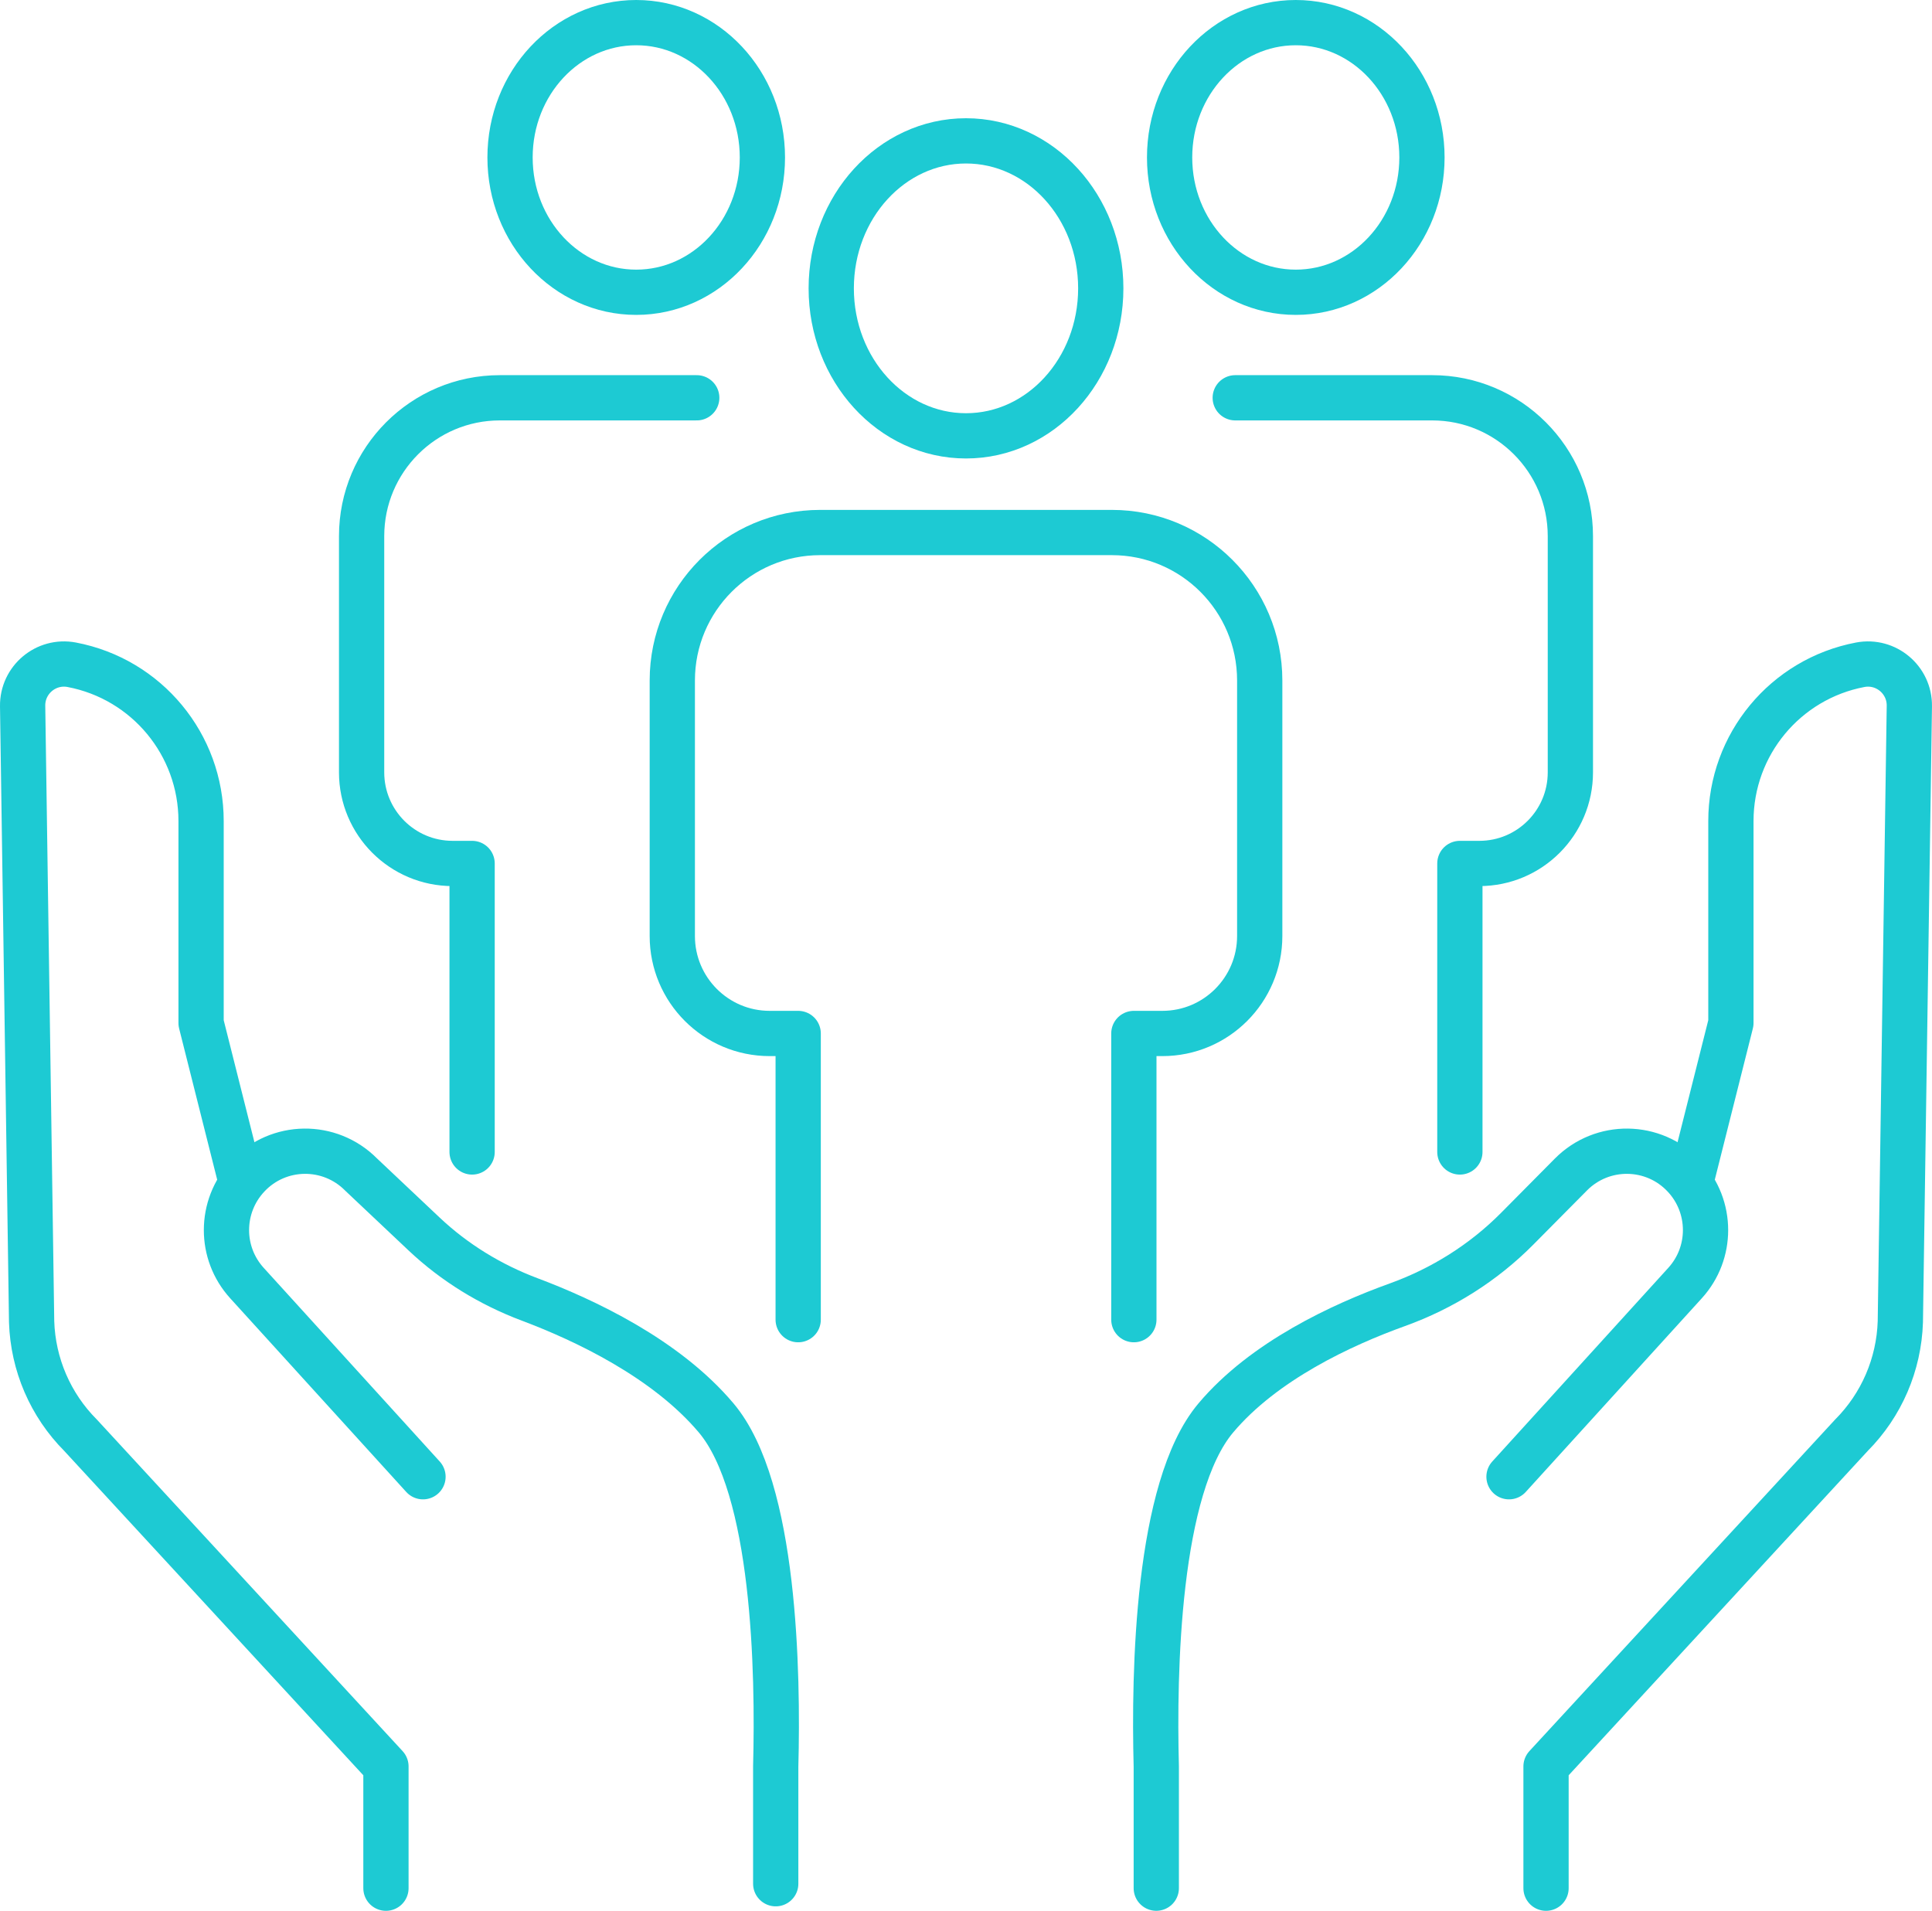
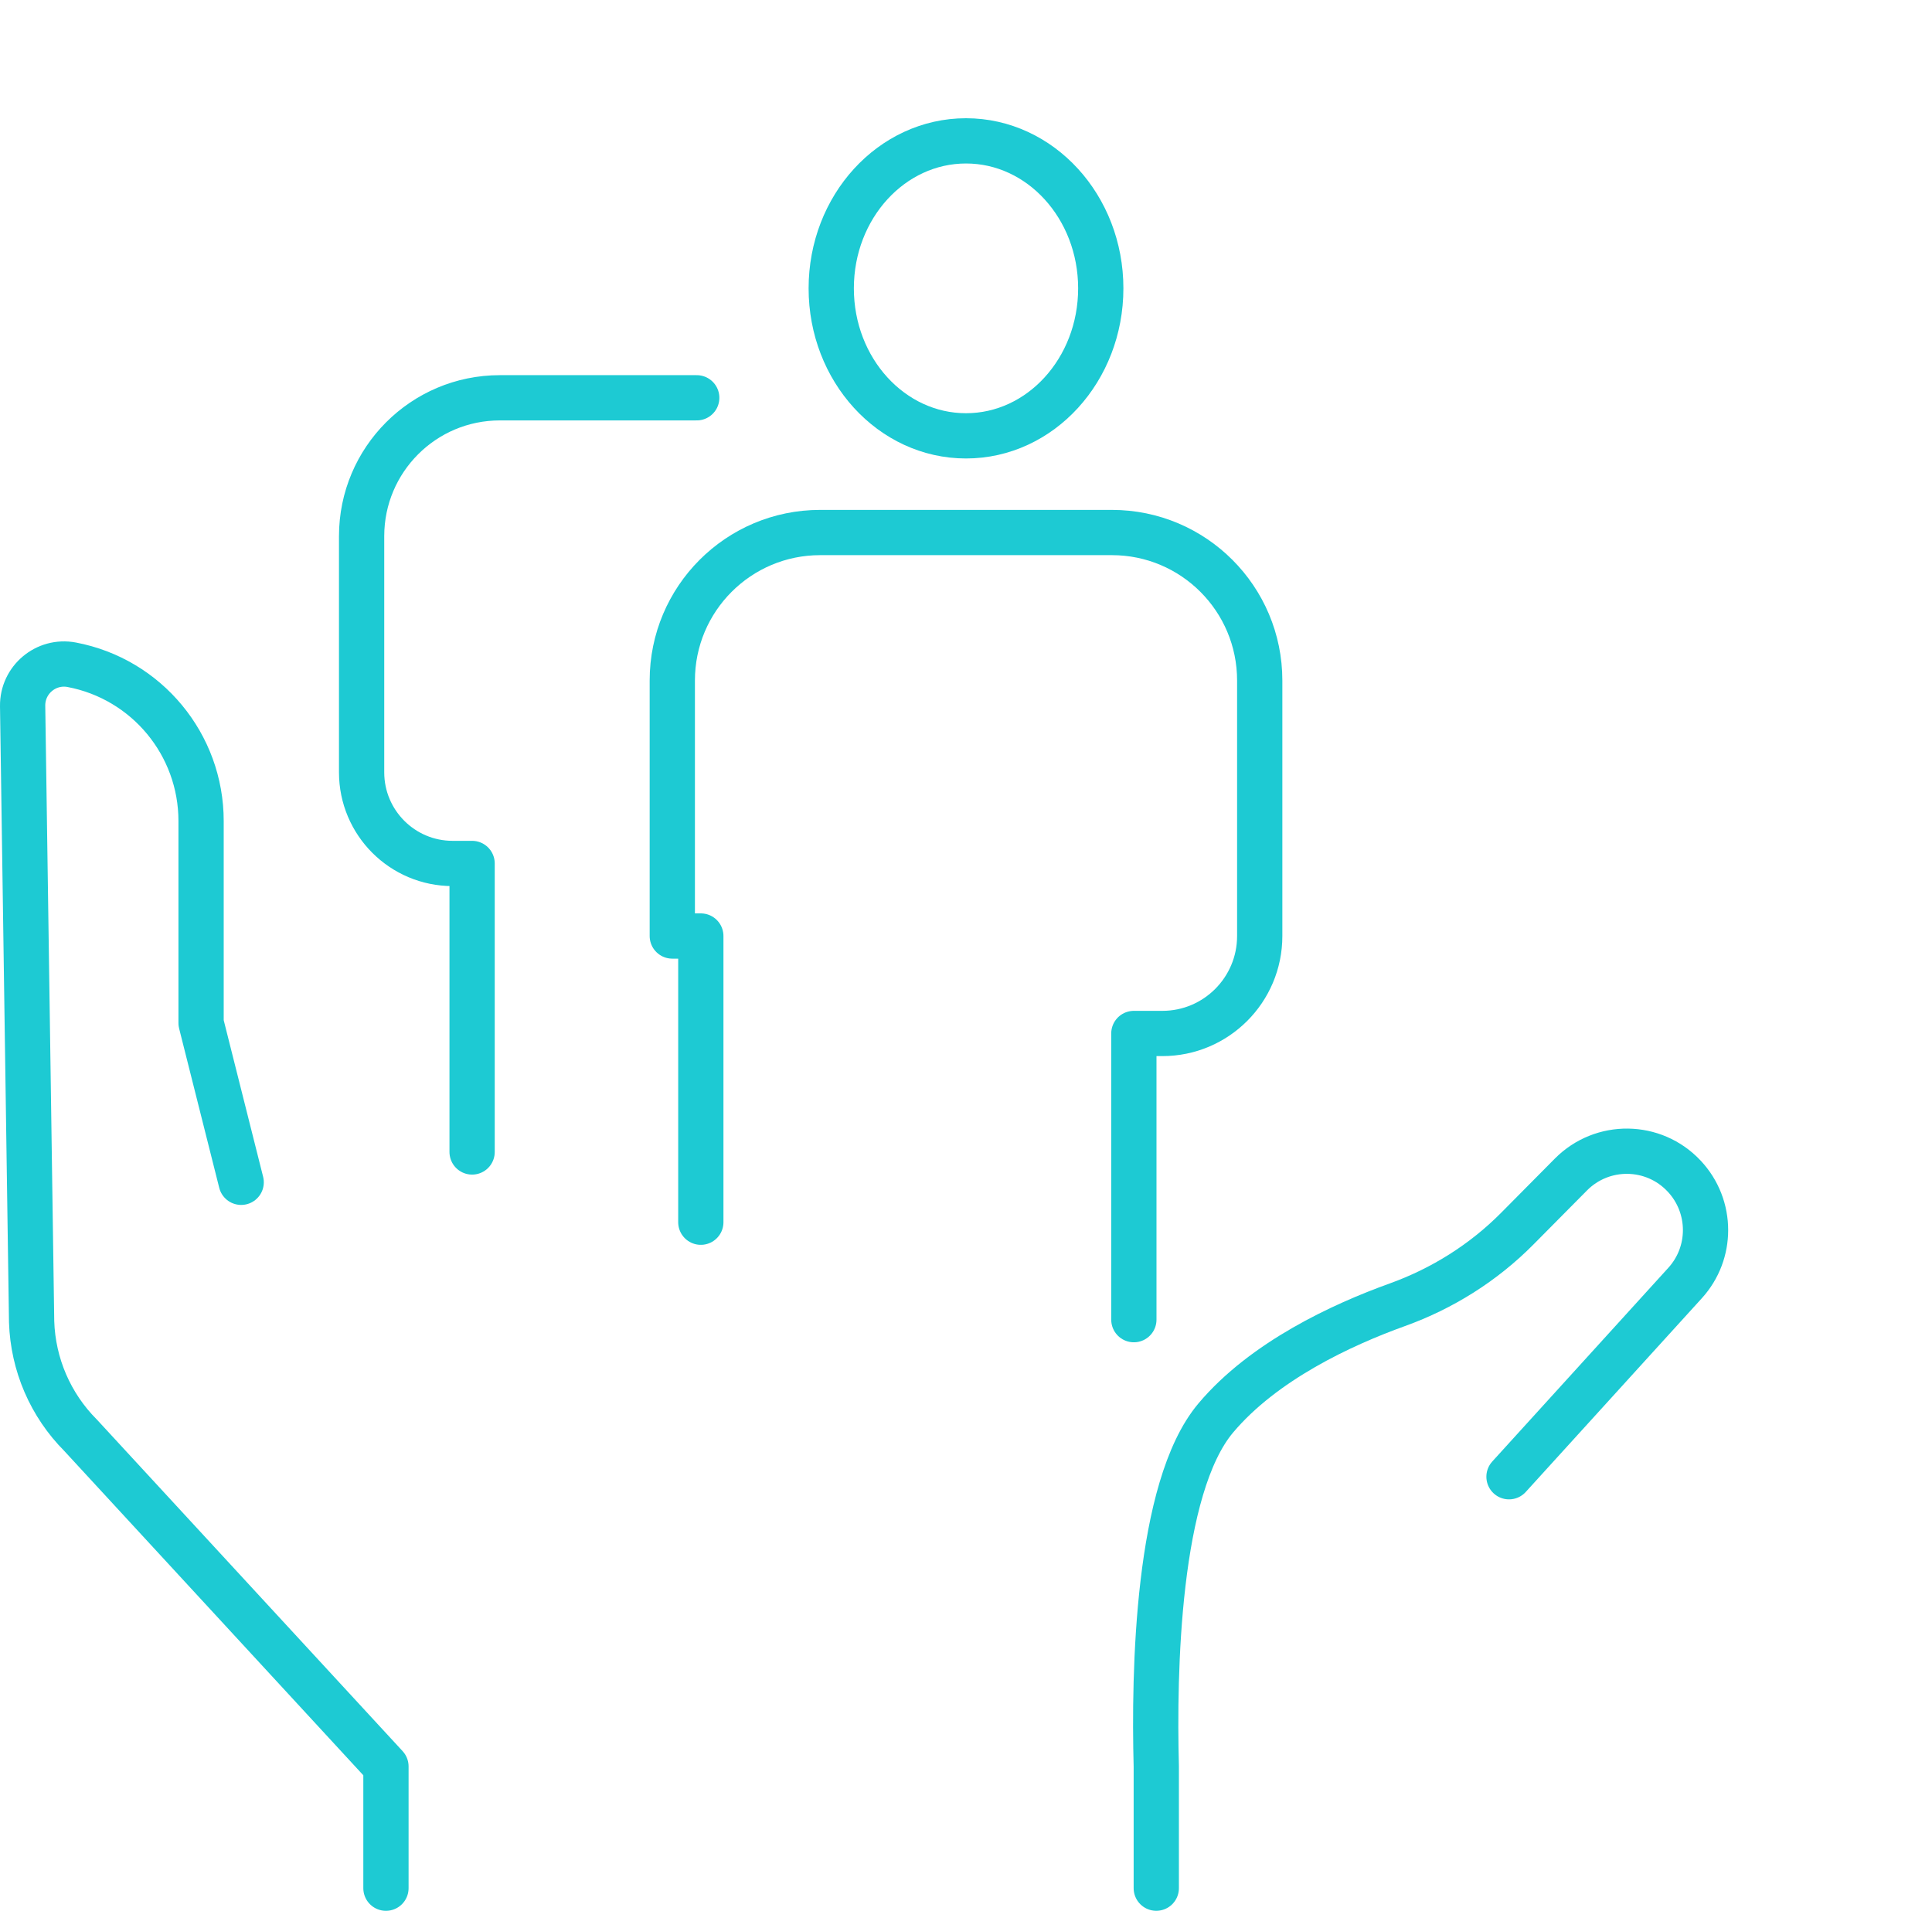
<svg xmlns="http://www.w3.org/2000/svg" id="Layer_2" viewBox="0 0 91.778 90.777">
  <defs>
    <style>.cls-1{fill:none;stroke:#1dcad3;stroke-linecap:round;stroke-linejoin:round;stroke-width:2.15px;}</style>
  </defs>
  <g id="Layer_2-2">
    <path class="cls-1" d="M39.487,13.699c0,3.87,2.866,7.007,6.402,7.007s6.402-3.137,6.402-7.007-2.866-7.007-6.402-7.007-6.402,3.137-6.402,7.007Z" />
-     <path class="cls-1" d="M53.863,62.694v-13.596h1.354c2.554,0,4.625-2.073,4.625-4.63v-12.139c0-3.883-3.144-7.03-7.023-7.03h-13.859c-3.879,0-7.023,3.148-7.023,7.03v12.139c0,2.557,2.071,4.63,4.625,4.63h1.355v13.596" />
-     <ellipse class="cls-1" cx="30.223" cy="7.48" rx="5.994" ry="6.405" />
+     <path class="cls-1" d="M53.863,62.694v-13.596h1.354c2.554,0,4.625-2.073,4.625-4.63v-12.139c0-3.883-3.144-7.03-7.023-7.03h-13.859c-3.879,0-7.023,3.148-7.023,7.03v12.139h1.355v13.596" />
    <path class="cls-1" d="M33.098,18.898h-9.354c-3.626,0-6.566,2.943-6.566,6.573v11.221c0,2.391,1.936,4.329,4.324,4.329h.925v13.706" />
-     <ellipse class="cls-1" cx="61.555" cy="7.48" rx="5.994" ry="6.405" />
-     <path class="cls-1" d="M58.679,18.898h9.354c3.626,0,6.566,2.943,6.566,6.573v11.221c0,2.391-1.936,4.329-4.324,4.329h-.925v13.706" />
-     <path class="cls-1" d="M20.094,70.156l-8.362-9.2c-.651-.716-.974-1.616-.974-2.515,0-.927.339-1.848,1.017-2.569,1.447-1.546,3.89-1.578,5.381-.07l2.99,2.822c1.445,1.364,3.156,2.41,5.016,3.109,2.583.97,6.475,2.796,8.863,5.634,2.793,3.318,2.943,12.087,2.825,16.552v5.572" />
    <path class="cls-1" d="M11.457,56.168l-1.905-7.568v-9.596c0-3.63-2.58-6.746-6.144-7.423h0c-1.223-.232-2.351.717-2.333,1.962l.427,29.25c.065,2.031.893,3.954,2.325,5.392l14.507,15.734v5.784" />
    <path class="cls-1" d="M71.684,70.156l8.362-9.2c.651-.716.974-1.616.974-2.515,0-.927-.339-1.848-1.017-2.569-1.448-1.546-3.89-1.578-5.381-.07l-2.544,2.567c-1.605,1.62-3.557,2.846-5.701,3.618-2.62.944-6.339,2.663-8.624,5.379-2.793,3.318-2.943,12.087-2.825,16.552v5.784" />
-     <path class="cls-1" d="M80.32,56.168l1.905-7.568v-9.596c0-3.63,2.58-6.746,6.144-7.423h0c1.223-.232,2.351.717,2.333,1.962l-.428,29.25c-.065,2.031-.893,3.954-2.324,5.392l-14.507,15.734v5.784" />
  </g>
</svg>